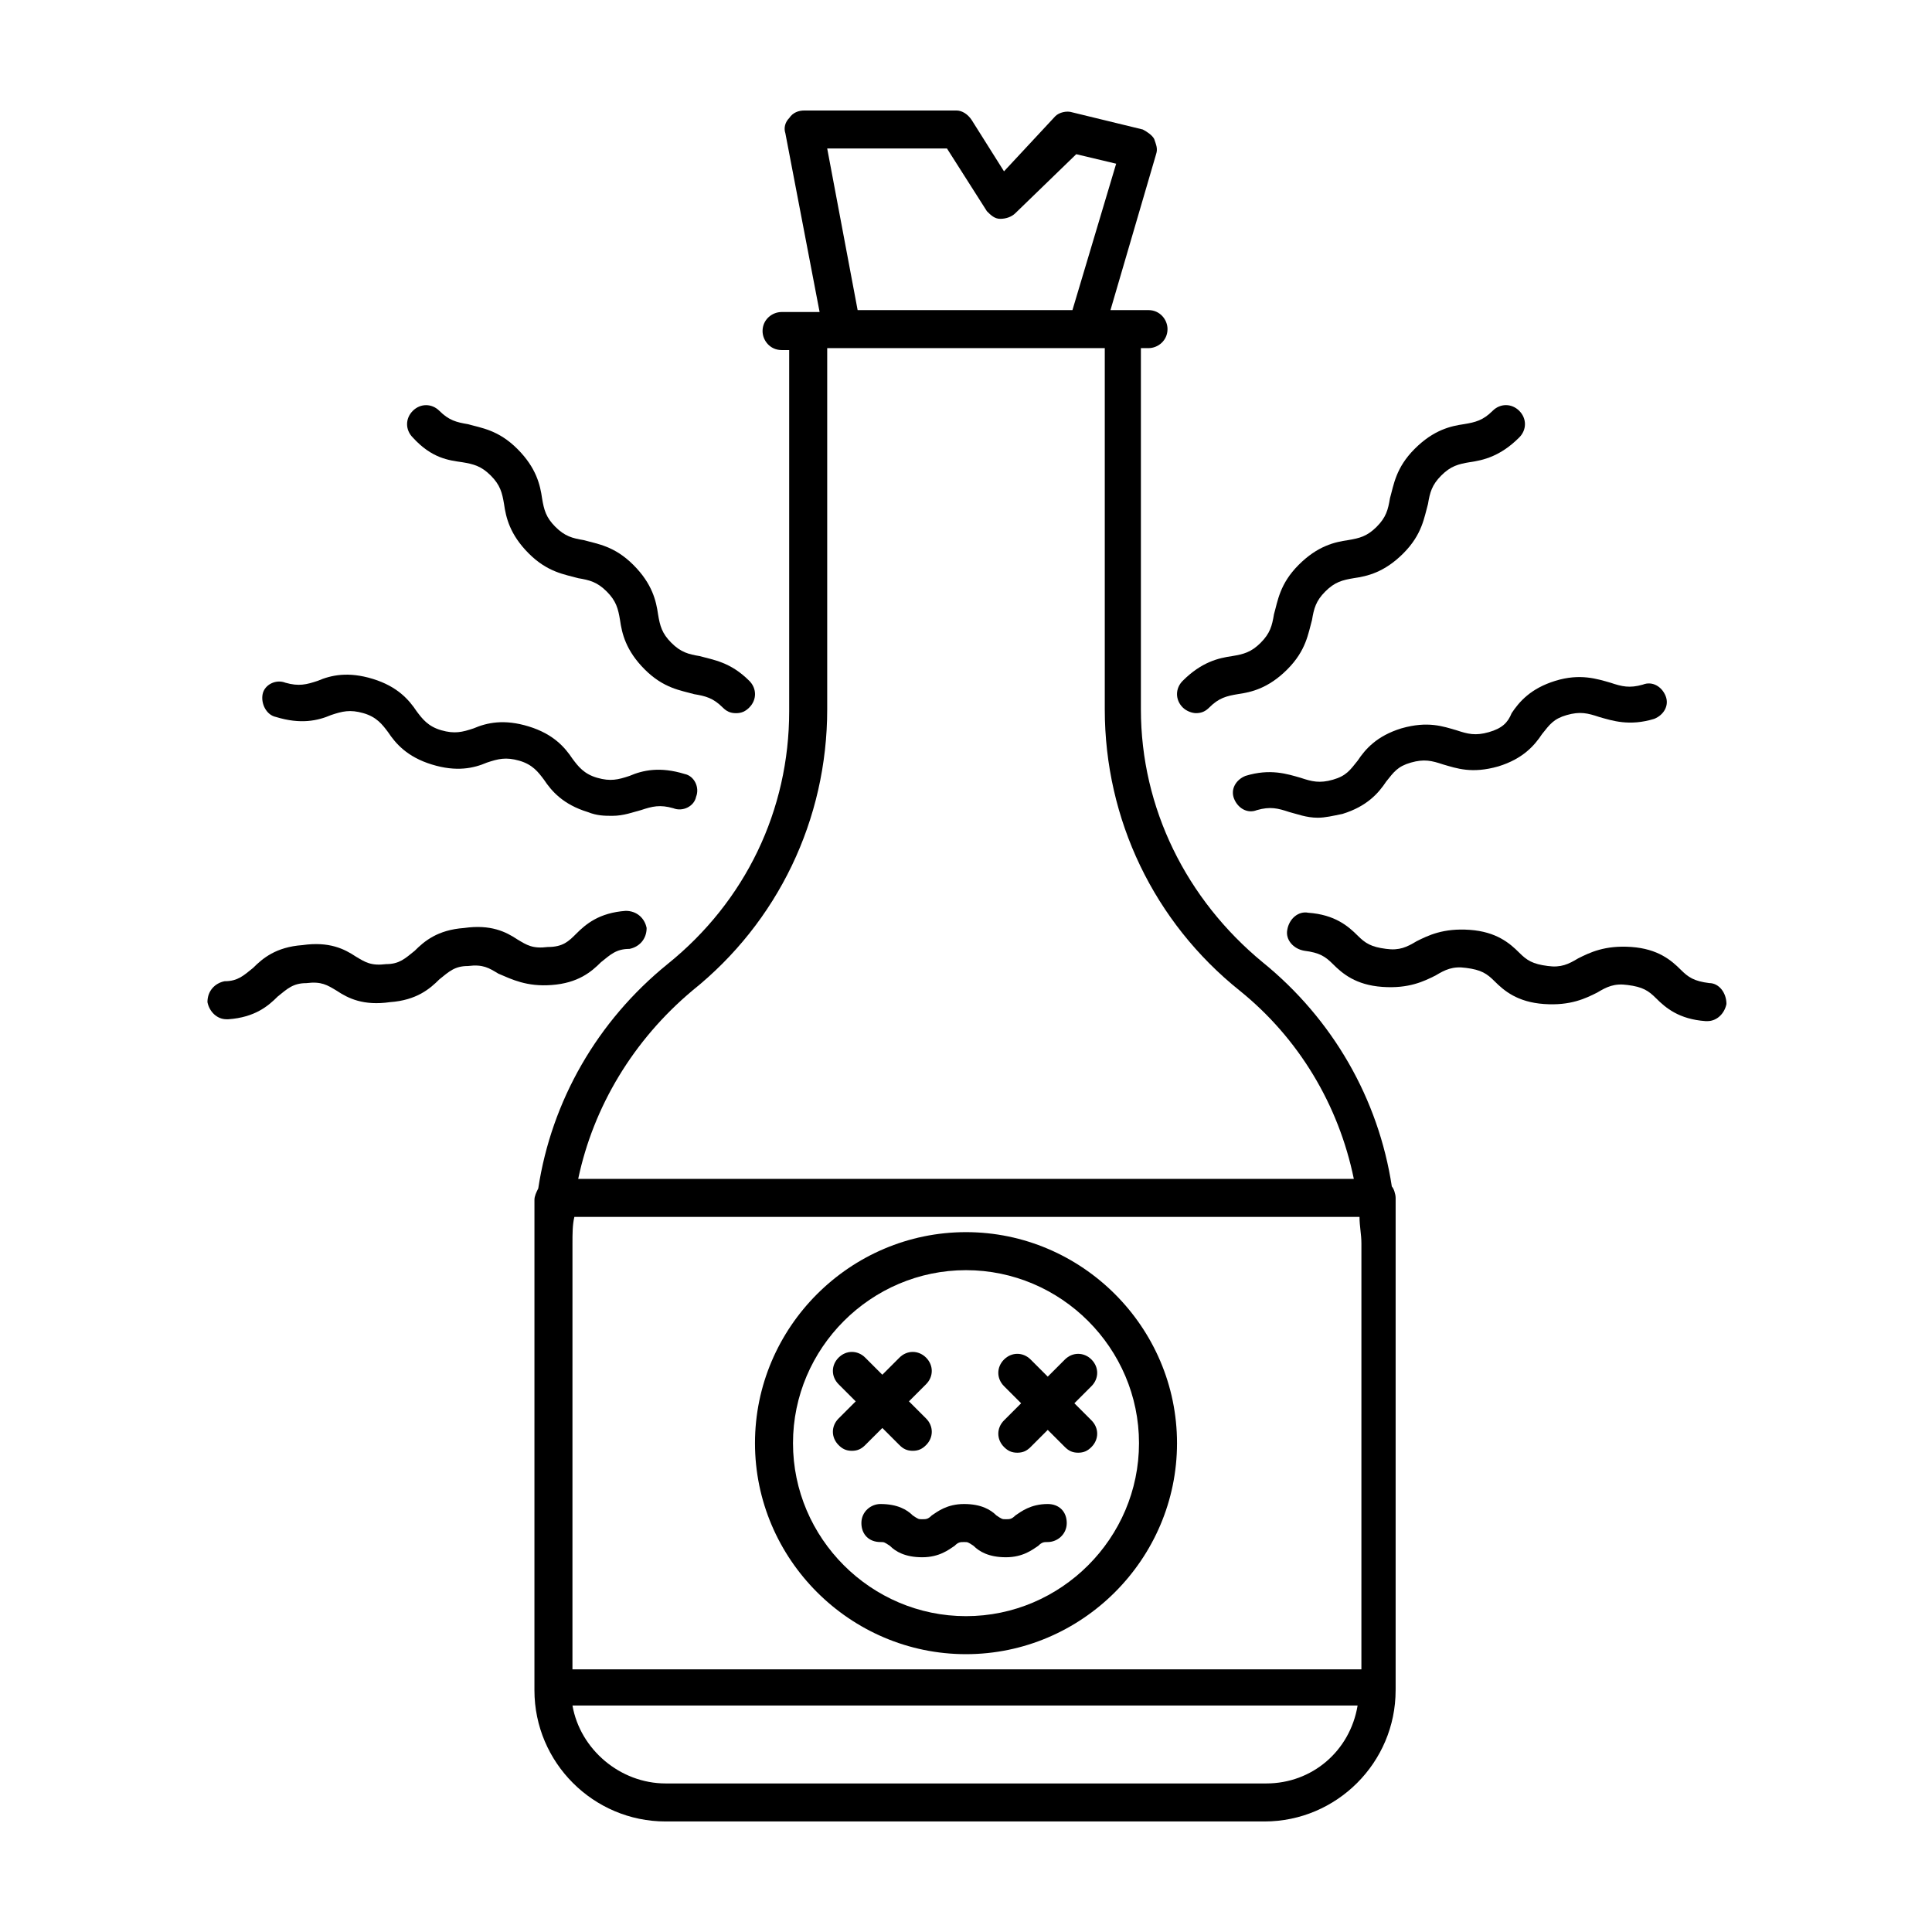
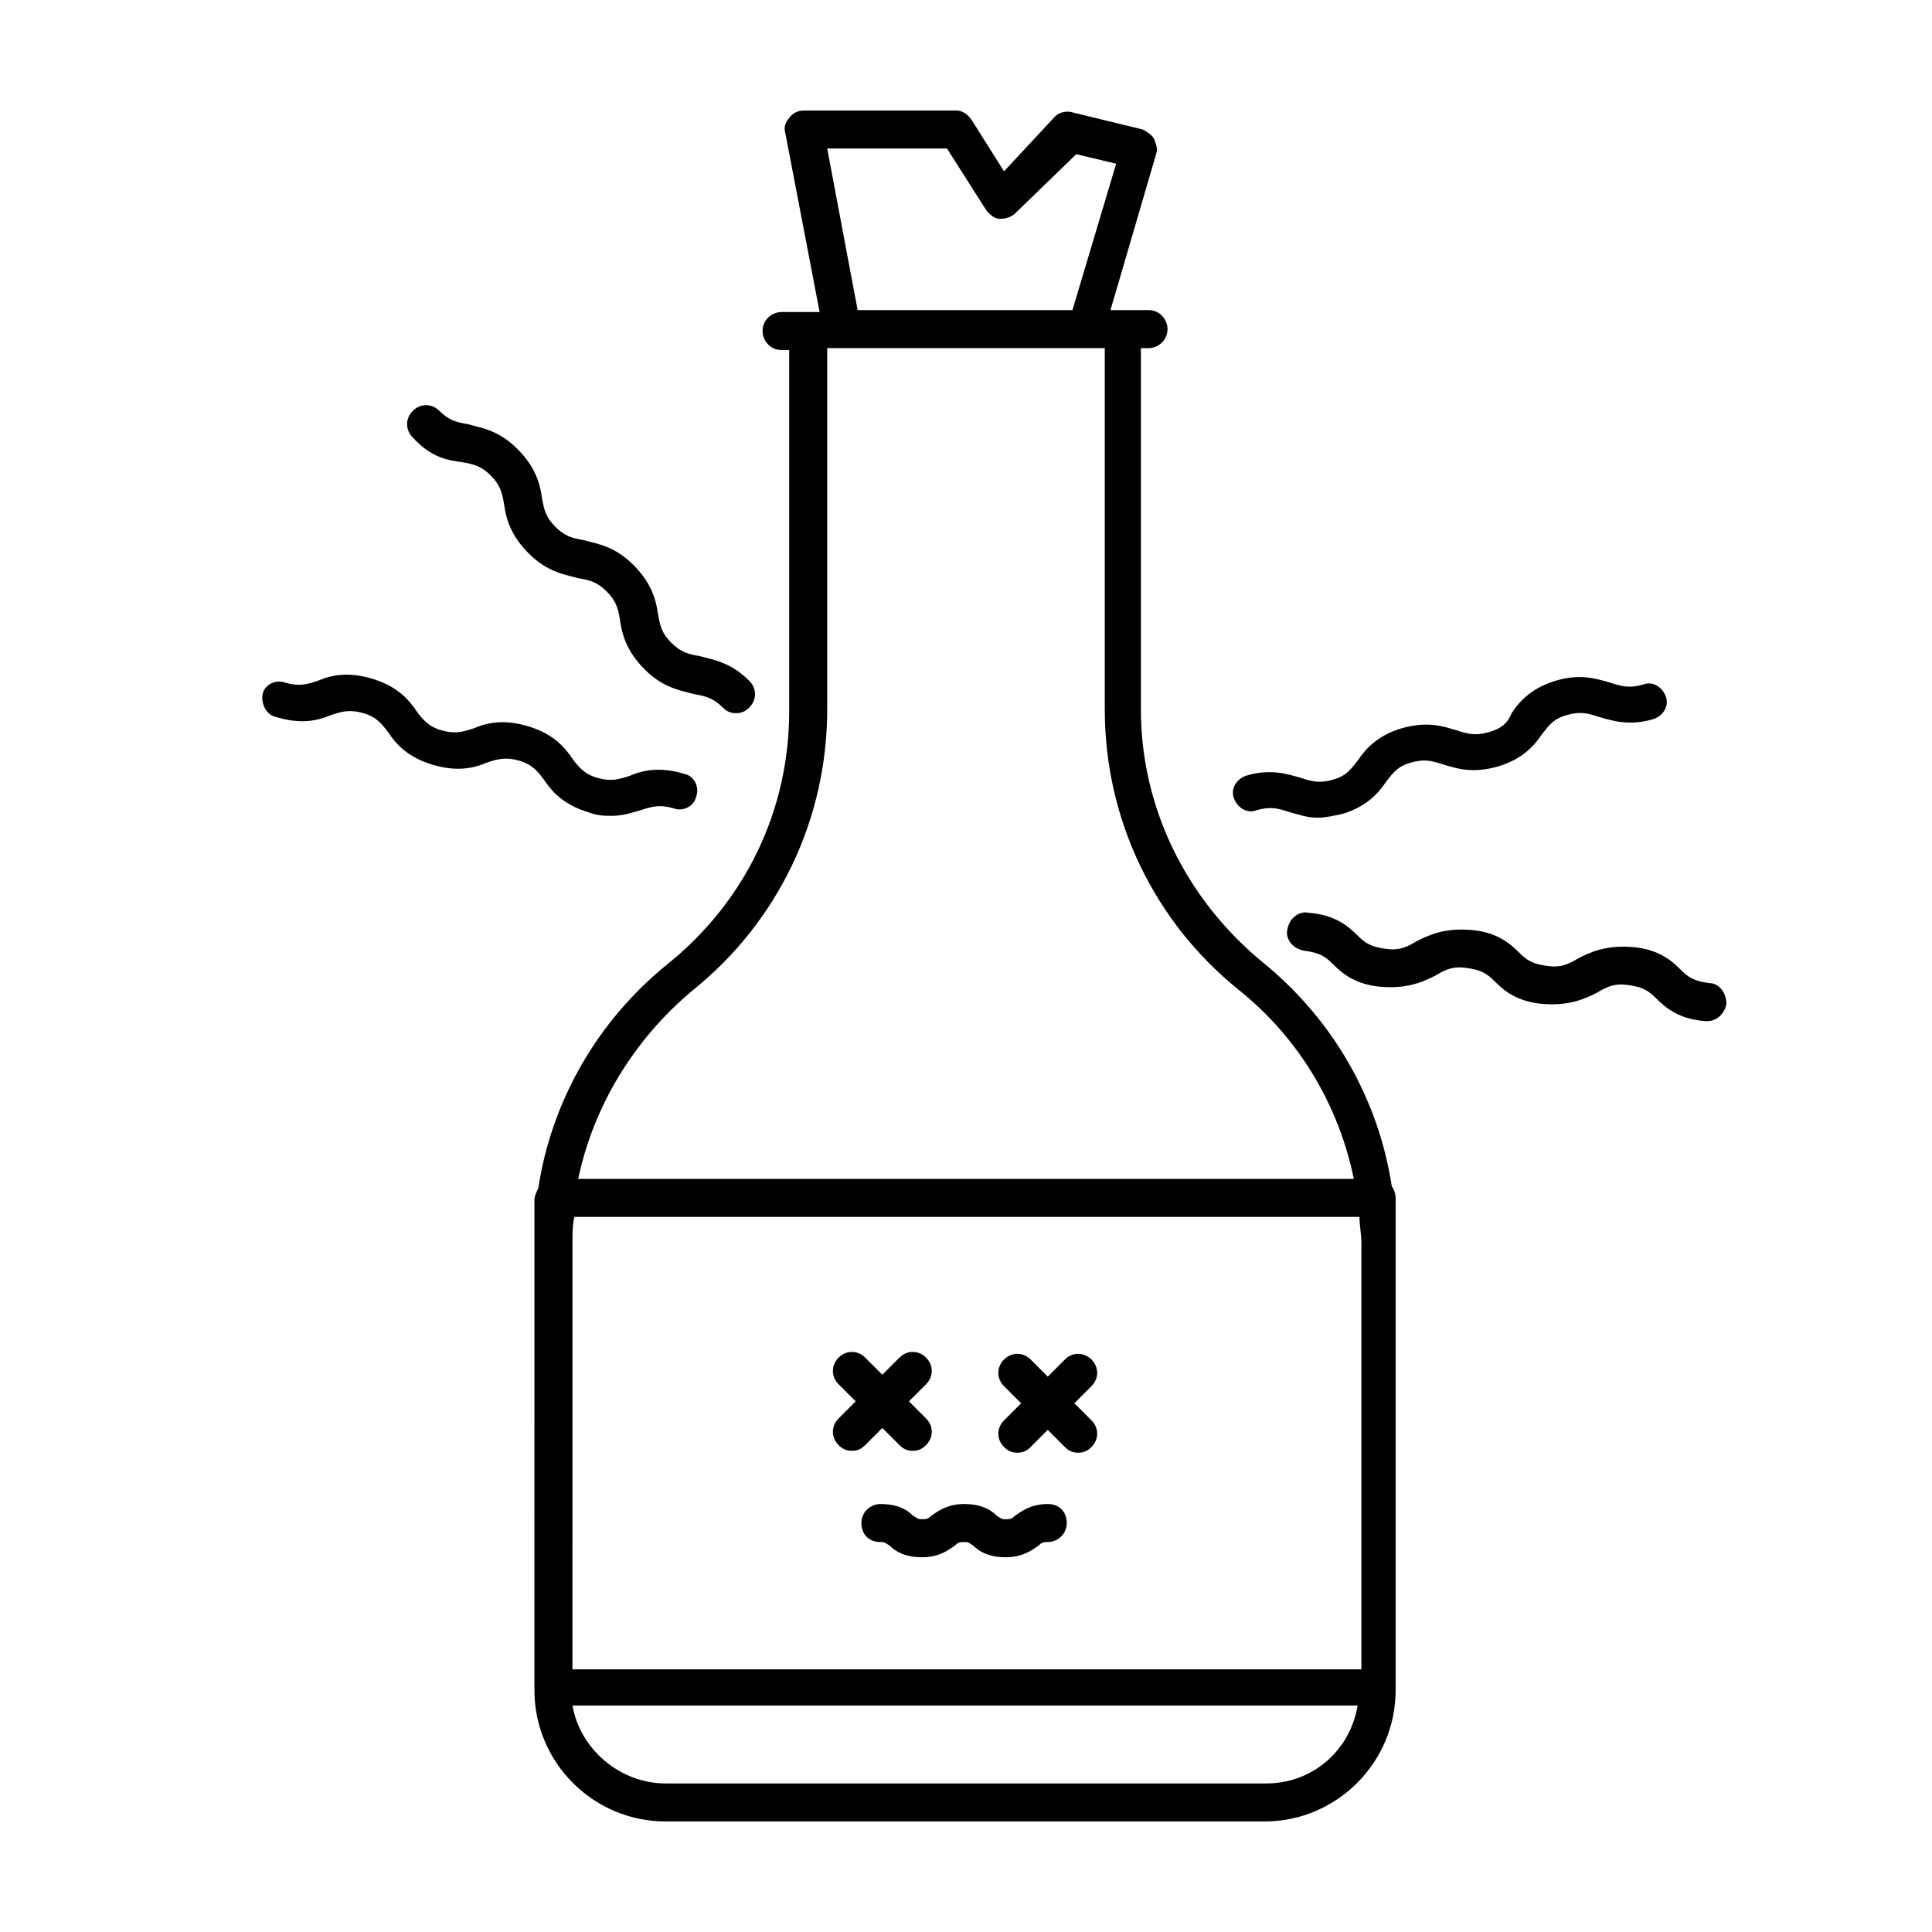
<svg xmlns="http://www.w3.org/2000/svg" fill="#000000" width="800px" height="800px" version="1.1" viewBox="144 144 512 512">
  <g>
    <path d="m478.59 398.99c-20.152-16.625-32.242-40.809-32.242-67.008v-95.723h2.016c2.519 0 5.039-2.016 5.039-5.039 0-2.519-2.016-5.039-5.039-5.039h-10.078l12.09-41.312c0.504-1.512 0-2.519-0.504-4.031-0.504-1.008-2.016-2.016-3.023-2.519l-18.641-4.535c-1.512-0.504-3.527 0-4.535 1.008l-13.602 14.613-8.566-13.602c-1.004-1.512-2.516-2.519-4.027-2.519h-40.305c-1.512 0-3.023 0.504-4.031 2.016-1.008 1.008-1.512 2.519-1.008 4.031l9.07 47.359h-10.078c-2.519 0-5.039 2.016-5.039 5.039 0 2.519 2.016 5.039 5.039 5.039h2.016v95.723c0 26.199-11.586 50.383-32.242 67.008-18.641 15.113-30.73 36.273-34.258 59.449-0.504 1.008-1.008 2.016-1.008 3.023v12.09l-0.004 117.38v0.504c0 19.145 15.617 34.762 34.762 34.762h158.7c19.145 0 34.762-15.617 34.762-34.762l0.004-0.504v-129.98c0-1.008-0.504-2.519-1.008-3.023-3.527-23.176-15.617-44.336-34.258-59.449zm-182.88 74.562c0-2.519 0-5.039 0.504-7.055h208.07c0 2.519 0.504 4.535 0.504 7.055l-0.004 112.85h-209.08zm67.508-290.2h31.742l10.578 16.625c1.008 1.008 2.016 2.016 3.527 2.016 1.512 0 3.023-0.504 4.031-1.512l16.121-15.617 10.578 2.519-11.586 38.793h-56.93zm-35.77 223.19c22.672-18.137 35.77-45.344 35.77-74.562v-95.723h73.559v95.723c0 29.223 13.098 56.426 35.77 74.562 15.617 12.594 26.199 30.23 30.23 49.879h-205.55c4.027-19.145 14.609-36.777 30.227-49.879zm152.15 210.09h-159.2c-12.09 0-22.672-9.07-24.688-20.656h208.07c-2.016 12.09-12.094 20.656-24.184 20.656z" />
-     <path d="m400 470.53c-30.73 0-55.922 25.191-55.922 55.922s25.191 55.922 55.922 55.922 55.922-25.191 55.922-55.922-25.191-55.922-55.922-55.922zm0 101.77c-25.191 0-45.848-20.656-45.848-45.848 0-25.188 20.656-45.844 45.848-45.844s45.848 20.656 45.848 45.848c-0.004 25.188-20.66 45.844-45.848 45.844z" />
    <path d="m377.83 522.43 4.535 4.535c1.008 1.008 2.016 1.512 3.527 1.512s2.519-0.504 3.527-1.512c2.016-2.016 2.016-5.039 0-7.055l-4.539-4.535 4.535-4.535c2.016-2.016 2.016-5.039 0-7.055s-5.039-2.016-7.055 0l-4.535 4.535-4.535-4.535c-2.016-2.016-5.039-2.016-7.055 0s-2.016 5.039 0 7.055l4.535 4.535-4.535 4.535c-2.016 2.016-2.016 5.039 0 7.055 1.008 1.008 2.016 1.512 3.527 1.512s2.519-0.504 3.527-1.512z" />
    <path d="m426.2 504.29-4.535 4.535-4.535-4.535c-2.016-2.016-5.039-2.016-7.055 0-2.016 2.016-2.016 5.039 0 7.055l4.535 4.535-4.535 4.535c-2.016 2.016-2.016 5.039 0 7.055 1.008 1.008 2.016 1.512 3.527 1.512 1.512 0 2.519-0.504 3.527-1.512l4.535-4.535 4.535 4.535c1.008 1.008 2.016 1.512 3.527 1.512 1.512 0 2.519-0.504 3.527-1.512 2.016-2.016 2.016-5.039 0-7.055l-4.535-4.535 4.535-4.535c2.016-2.016 2.016-5.039 0-7.055-2.016-2.012-5.039-2.012-7.055 0z" />
    <path d="m421.66 542.58c-4.535 0-7.055 2.016-8.566 3.023-1.008 1.008-1.512 1.008-2.519 1.008s-1.008 0-2.519-1.008c-1.512-1.512-4.031-3.023-8.566-3.023-4.535 0-7.055 2.016-8.566 3.023-1.008 1.008-1.512 1.008-2.519 1.008s-1.008 0-2.519-1.008c-1.512-1.512-4.031-3.023-8.566-3.023-2.519 0-5.039 2.016-5.039 5.039 0 3.023 2.016 5.039 5.039 5.039 1.008 0 1.008 0 2.519 1.008 1.512 1.512 4.031 3.023 8.566 3.023s7.055-2.016 8.566-3.023c1.008-1.008 1.512-1.008 2.519-1.008 1.008 0 1.008 0 2.519 1.008 1.512 1.512 4.031 3.023 8.566 3.023s7.055-2.016 8.566-3.023c1.008-1.008 1.512-1.008 2.519-1.008 2.519 0 5.039-2.016 5.039-5.039-0.004-3.023-2.019-5.039-5.039-5.039z" />
-     <path d="m460.96 332.99c1.512 0 2.519-0.504 3.527-1.512 2.519-2.519 4.535-3.023 7.559-3.527 3.527-0.504 8.062-1.512 13.098-6.551 5.039-5.039 5.543-9.574 6.551-13.098 0.504-3.023 1.008-5.039 3.527-7.559 2.519-2.519 4.535-3.023 7.559-3.527 3.527-0.504 8.062-1.512 13.098-6.551 5.039-5.039 5.543-9.574 6.551-13.098 0.504-3.023 1.008-5.039 3.527-7.559s4.535-3.023 7.559-3.527c3.527-0.504 8.062-1.512 13.098-6.551 2.016-2.016 2.016-5.039 0-7.055s-5.039-2.016-7.055 0c-2.519 2.519-4.535 3.023-7.559 3.527-3.527 0.504-8.062 1.512-13.098 6.551-5.039 5.039-5.543 9.574-6.551 13.098-0.504 3.023-1.008 5.039-3.527 7.559s-4.535 3.023-7.559 3.527c-3.527 0.504-8.062 1.512-13.098 6.551-5.039 5.039-5.543 9.574-6.551 13.098-0.504 3.023-1.008 5.039-3.527 7.559-2.519 2.519-4.535 3.023-7.559 3.527-3.527 0.504-8.062 1.512-13.098 6.551-2.016 2.016-2.016 5.039 0 7.055 1.008 1.008 2.519 1.512 3.527 1.512z" />
-     <path d="m538.55 338.03c-3.527 1.008-5.543 0.504-8.566-0.504-3.527-1.008-7.559-2.519-14.609-0.504-6.551 2.016-9.574 5.543-11.586 8.566-2.016 2.519-3.023 4.031-6.551 5.039-3.527 1.008-5.543 0.504-8.566-0.504-3.527-1.008-8.062-2.519-14.609-0.504-2.519 1.008-4.031 3.527-3.023 6.047 1.008 2.519 3.527 4.031 6.047 3.023 3.527-1.008 5.543-0.504 8.566 0.504 2.016 0.504 4.535 1.512 7.559 1.512 2.016 0 4.031-0.504 6.551-1.008 6.551-2.016 9.574-5.543 11.586-8.566 2.016-2.519 3.023-4.031 6.551-5.039 3.527-1.008 5.543-0.504 8.566 0.504 3.527 1.008 7.559 2.519 14.609 0.504 6.551-2.016 9.574-5.543 11.586-8.566 2.016-2.519 3.023-4.031 6.551-5.039 3.527-1.008 5.543-0.504 8.566 0.504 3.527 1.008 8.062 2.519 14.609 0.504 2.519-1.008 4.031-3.527 3.023-6.047s-3.527-4.031-6.047-3.023c-3.527 1.008-5.543 0.504-8.566-0.504-3.527-1.008-8.062-2.519-14.609-0.504-6.551 2.016-9.574 5.543-11.586 8.566-1.012 2.519-2.523 4.031-6.051 5.039z" />
+     <path d="m538.55 338.03c-3.527 1.008-5.543 0.504-8.566-0.504-3.527-1.008-7.559-2.519-14.609-0.504-6.551 2.016-9.574 5.543-11.586 8.566-2.016 2.519-3.023 4.031-6.551 5.039-3.527 1.008-5.543 0.504-8.566-0.504-3.527-1.008-8.062-2.519-14.609-0.504-2.519 1.008-4.031 3.527-3.023 6.047 1.008 2.519 3.527 4.031 6.047 3.023 3.527-1.008 5.543-0.504 8.566 0.504 2.016 0.504 4.535 1.512 7.559 1.512 2.016 0 4.031-0.504 6.551-1.008 6.551-2.016 9.574-5.543 11.586-8.566 2.016-2.519 3.023-4.031 6.551-5.039 3.527-1.008 5.543-0.504 8.566 0.504 3.527 1.008 7.559 2.519 14.609 0.504 6.551-2.016 9.574-5.543 11.586-8.566 2.016-2.519 3.023-4.031 6.551-5.039 3.527-1.008 5.543-0.504 8.566 0.504 3.527 1.008 8.062 2.519 14.609 0.504 2.519-1.008 4.031-3.527 3.023-6.047s-3.527-4.031-6.047-3.023c-3.527 1.008-5.543 0.504-8.566-0.504-3.527-1.008-8.062-2.519-14.609-0.504-6.551 2.016-9.574 5.543-11.586 8.566-1.012 2.519-2.523 4.031-6.051 5.039" />
    <path d="m596.99 404.53c-4.031-0.504-5.543-1.512-7.559-3.527-2.519-2.519-6.047-5.543-13.098-6.047-7.055-0.504-11.082 1.512-14.105 3.023-2.519 1.512-4.535 2.519-8.062 2.016-4.031-0.504-5.543-1.512-7.559-3.527-2.519-2.519-6.047-5.543-13.098-6.047-7.055-0.504-11.082 1.512-14.105 3.023-2.519 1.512-4.535 2.519-8.062 2.016-4.031-0.504-5.543-1.512-7.559-3.527-2.519-2.519-6.047-5.543-13.098-6.047-2.519-0.504-5.039 1.512-5.543 4.535-0.504 2.519 1.512 5.039 4.535 5.543 4.031 0.504 5.543 1.512 7.559 3.527 2.519 2.519 6.047 5.543 13.098 6.047 7.055 0.504 11.082-1.512 14.105-3.023 2.519-1.512 4.535-2.519 8.062-2.016 4.031 0.504 5.543 1.512 7.559 3.527 2.519 2.519 6.047 5.543 13.098 6.047 7.055 0.504 11.082-1.512 14.105-3.023 2.519-1.512 4.535-2.519 8.062-2.016 4.031 0.504 5.543 1.512 7.559 3.527 2.519 2.519 6.047 5.543 13.098 6.047h0.504c2.519 0 4.535-2.016 5.039-4.535 0-3.023-2.016-5.543-4.535-5.543z" />
    <path d="m266.49 266.49c3.023 0.504 5.039 1.008 7.559 3.527s3.023 4.535 3.527 7.559c0.504 3.527 1.512 8.062 6.551 13.098 5.039 5.039 9.574 5.543 13.098 6.551 3.023 0.504 5.039 1.008 7.559 3.527s3.023 4.535 3.527 7.559c0.504 3.527 1.512 8.062 6.551 13.098 5.039 5.039 9.574 5.543 13.098 6.551 3.023 0.504 5.039 1.008 7.559 3.527 1.008 1.008 2.016 1.512 3.527 1.512s2.519-0.504 3.527-1.512c2.016-2.016 2.016-5.039 0-7.055-5.039-5.039-9.574-5.543-13.098-6.551-3.023-0.504-5.039-1.008-7.559-3.527-2.519-2.519-3.023-4.535-3.527-7.559-0.504-3.527-1.512-8.062-6.551-13.098-5.039-5.039-9.574-5.543-13.098-6.551-3.023-0.504-5.039-1.008-7.559-3.527-2.519-2.519-3.023-4.535-3.527-7.559-0.504-3.527-1.512-8.062-6.551-13.098-5.039-5.039-9.574-5.543-13.098-6.551-3.023-0.504-5.039-1.008-7.559-3.527-2.016-2.016-5.039-2.016-7.055 0-2.016 2.016-2.016 5.039 0 7.055 5.039 5.543 9.57 6.047 13.098 6.551z" />
    <path d="m217.12 334c6.551 2.016 11.082 1.008 14.609-0.504 3.023-1.008 5.039-1.512 8.566-0.504 3.527 1.008 5.039 3.023 6.551 5.039 2.016 3.023 5.039 6.551 11.586 8.566 6.551 2.016 11.082 1.008 14.609-0.504 3.023-1.008 5.039-1.512 8.566-0.504 3.527 1.008 5.039 3.023 6.551 5.039 2.016 3.023 5.039 6.551 11.586 8.566 2.519 1.008 4.535 1.008 6.551 1.008 3.023 0 5.543-1.008 7.559-1.512 3.023-1.008 5.039-1.512 8.566-0.504 2.519 1.008 5.543-0.504 6.047-3.023 1.008-2.519-0.504-5.543-3.023-6.047-6.551-2.016-11.082-1.008-14.609 0.504-3.023 1.008-5.039 1.512-8.566 0.504s-5.039-3.023-6.551-5.039c-2.016-3.023-5.039-6.551-11.586-8.566-6.551-2.016-11.082-1.008-14.609 0.504-3.023 1.008-5.039 1.512-8.566 0.504-3.527-1.008-5.039-3.023-6.551-5.039-2.016-3.023-5.039-6.551-11.586-8.566-6.551-2.016-11.082-1.008-14.609 0.504-3.023 1.008-5.039 1.512-8.566 0.504-2.519-1.008-5.543 0.504-6.047 3.023-0.508 2.519 1.004 5.543 3.523 6.047z" />
-     <path d="m290.17 405.04c7.055-0.504 10.578-3.527 13.098-6.047 2.519-2.016 4.031-3.527 7.559-3.527 2.519-0.504 4.535-2.519 4.535-5.543-0.504-2.519-2.519-4.535-5.543-4.535-7.055 0.504-10.578 3.527-13.098 6.047-2.016 2.019-3.527 3.531-7.559 3.531-4.031 0.504-5.543-0.504-8.062-2.016-3.023-2.016-7.055-4.031-14.105-3.023-7.055 0.504-10.578 3.527-13.098 6.047-2.519 2.016-4.031 3.527-7.559 3.527-4.031 0.504-5.543-0.504-8.062-2.016-3.023-2.016-7.055-4.031-14.105-3.023-7.055 0.504-10.578 3.527-13.098 6.047-2.519 2.016-4.031 3.527-7.559 3.527-2.519 0.504-4.535 2.519-4.535 5.543 0.504 2.519 2.519 4.535 5.039 4.535h0.504c7.055-0.504 10.578-3.527 13.098-6.047 2.519-2.016 4.031-3.527 7.559-3.527 4.031-0.504 5.543 0.504 8.062 2.016 3.023 2.016 7.055 4.031 14.105 3.023 7.055-0.504 10.578-3.527 13.098-6.047 2.519-2.016 4.031-3.527 7.559-3.527 4.031-0.504 5.543 0.504 8.062 2.016 3.527 1.508 7.555 3.523 14.105 3.019z" />
  </g>
</svg>